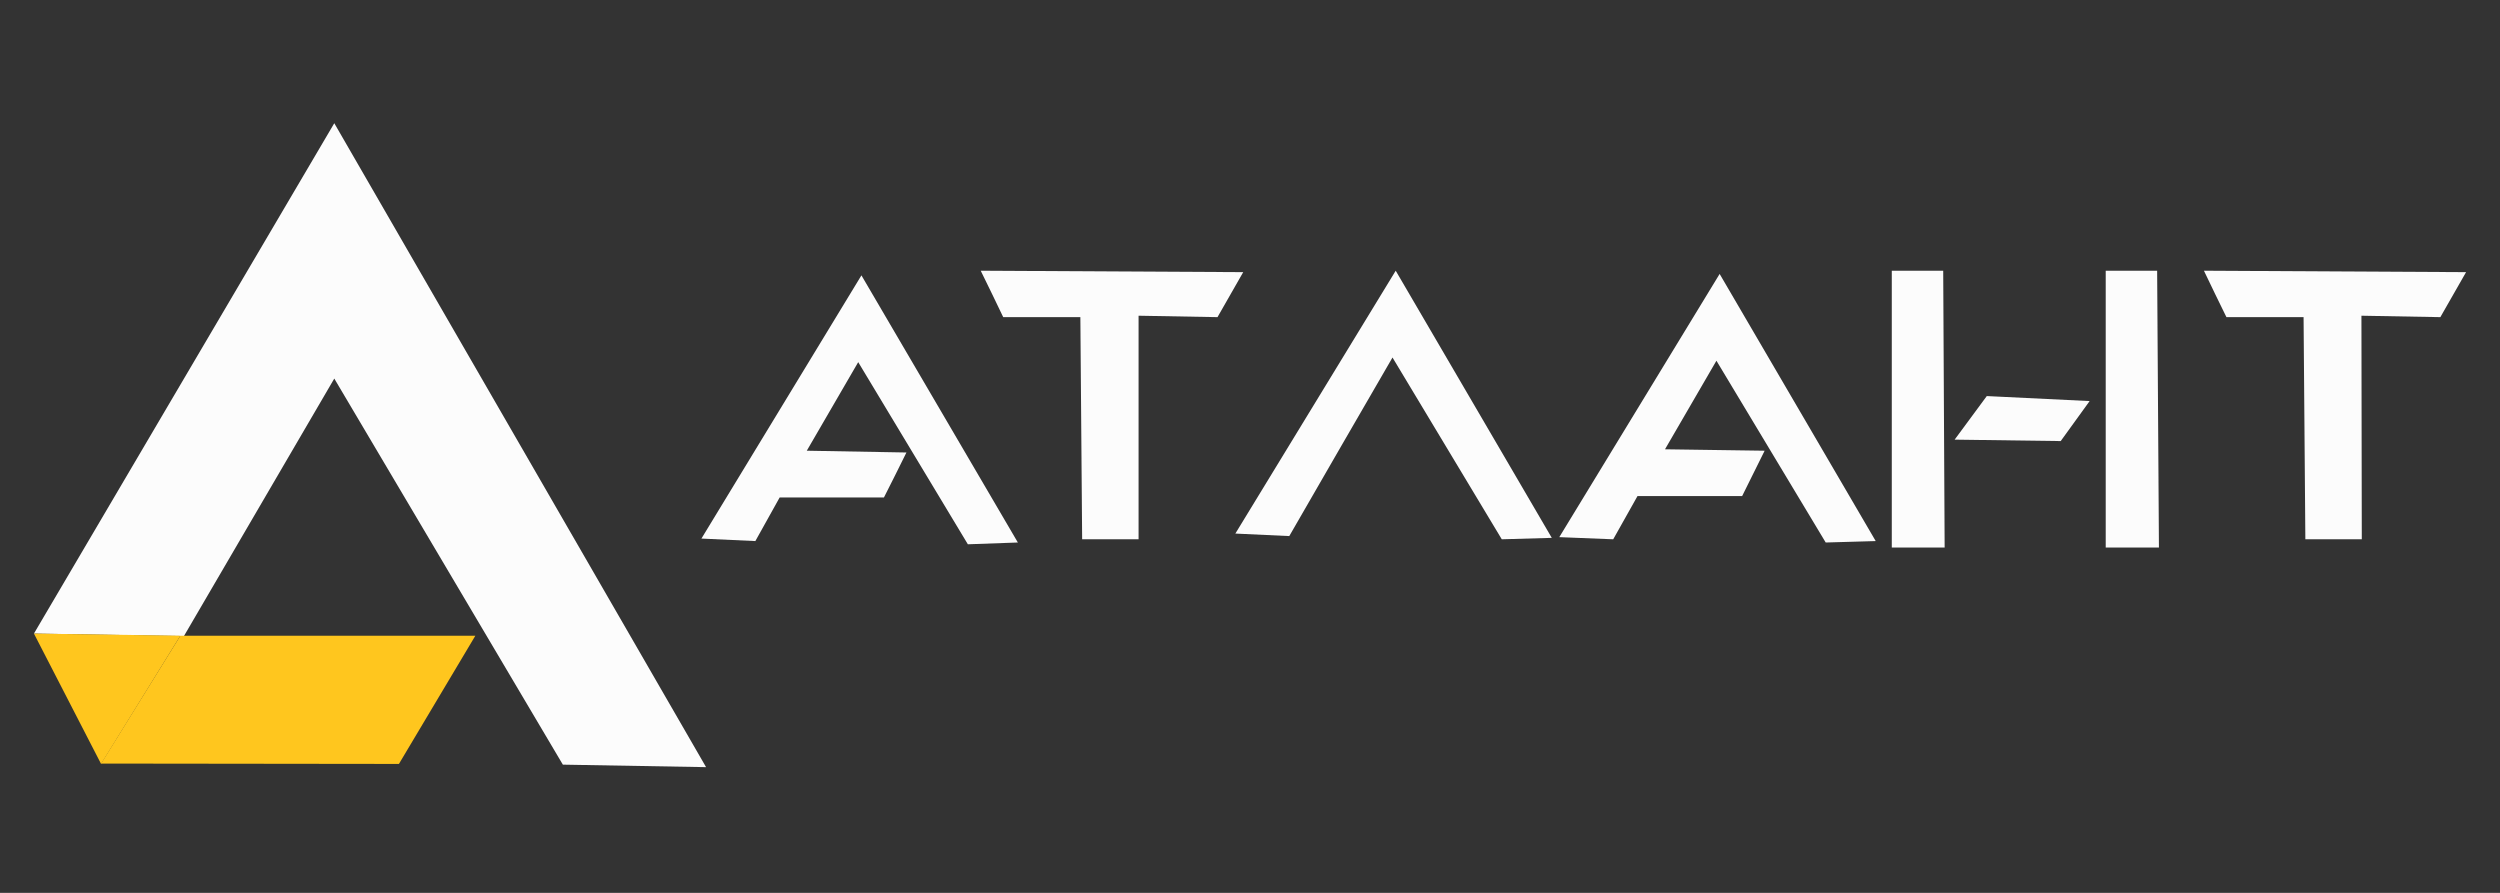
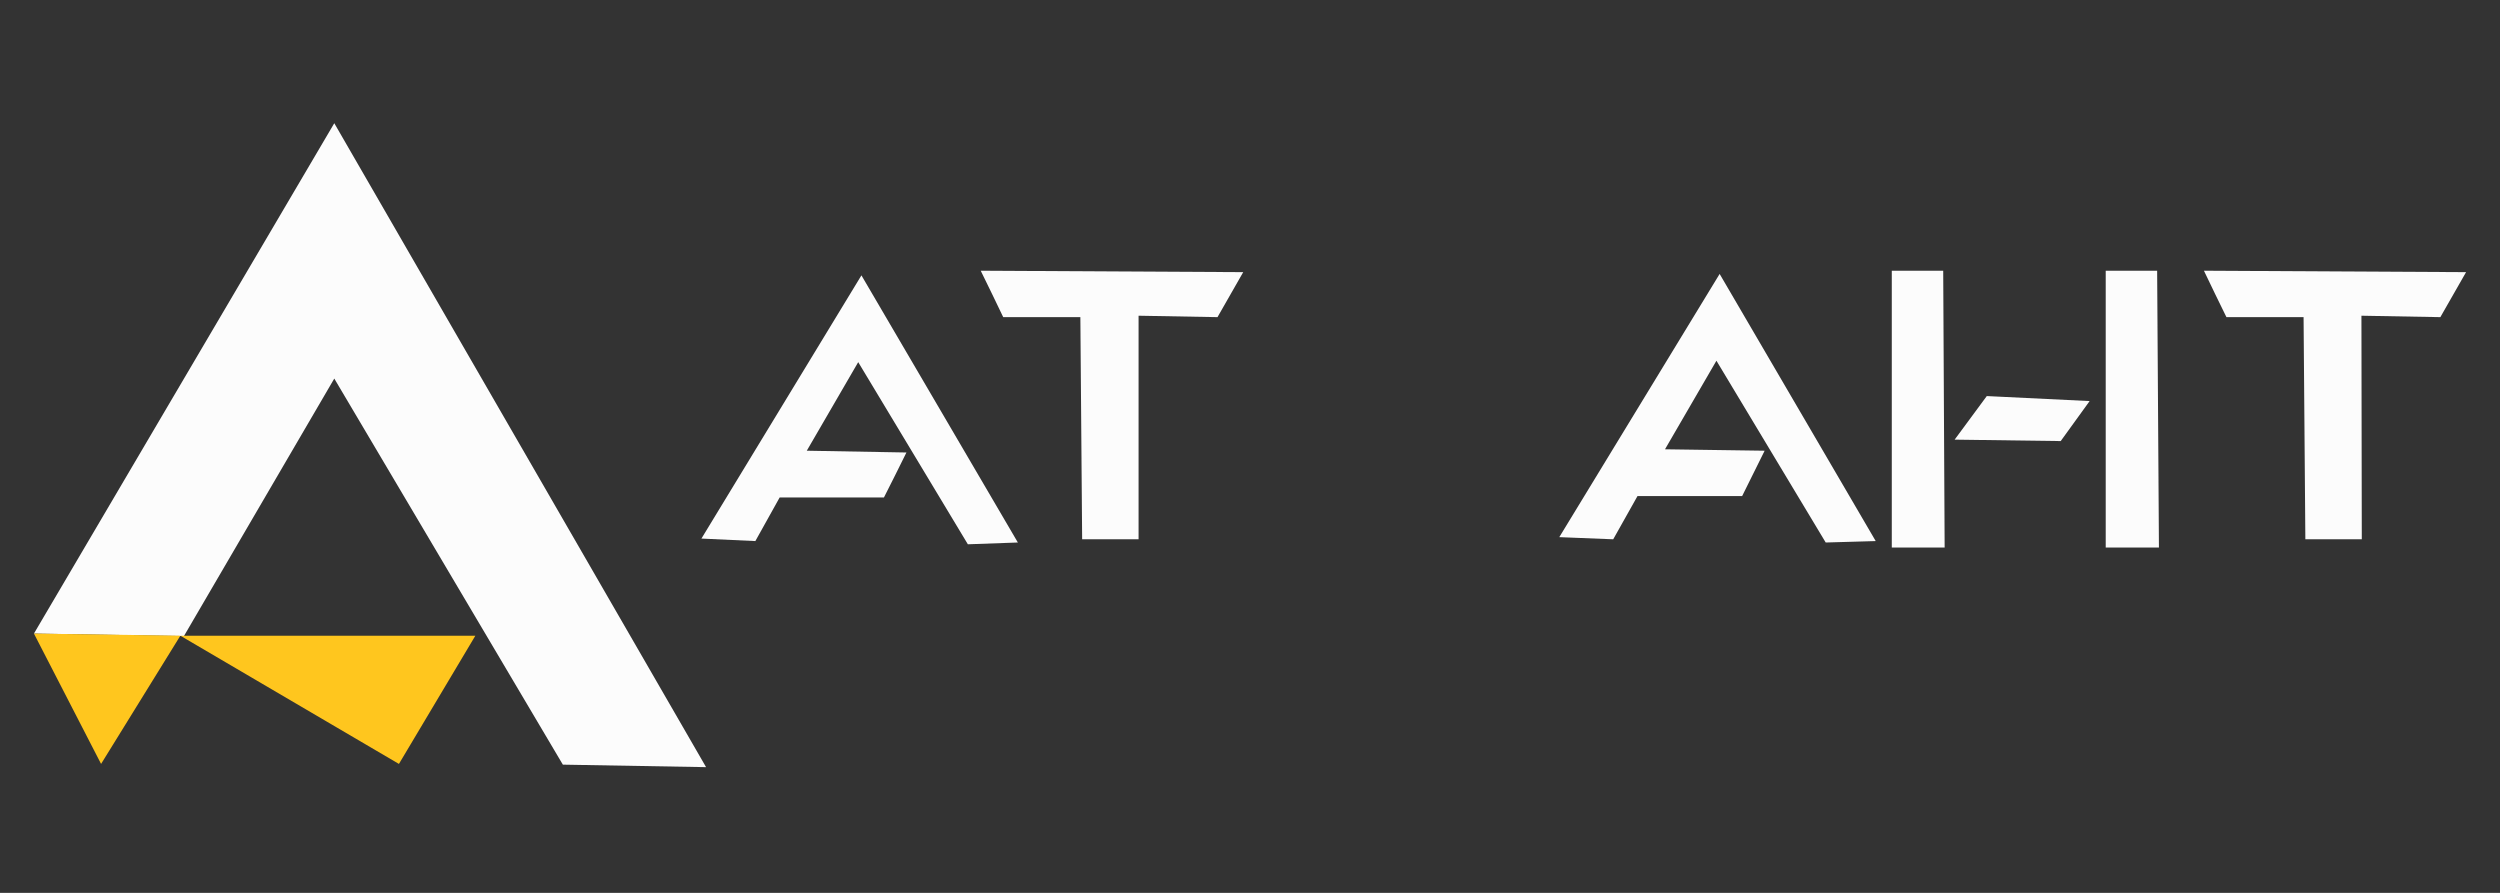
<svg xmlns="http://www.w3.org/2000/svg" version="1.2" viewBox="0 0 700 250" width="700" height="250">
  <rect x="0" y="0" width="700" height="250" fill="#333333" stroke="none" />
  <title>Монтажная область 1-svg</title>
  <style>
		.s0 { fill: #fcfcfc } 
		.s1 { fill: #ffc61e } 
	</style>
  <path id="Layer" class="s0" d="m157.6 214.1l40.1 0.7-104.1-180.3q-42.1 71.5-84.1 142.9l42 0.7 42.1-72.1z" />
-   <path id="Layer" class="s1" d="m111.7 213.9l21.4-35.9h-82.6l-22.2 35.8z" />
+   <path id="Layer" class="s1" d="m111.7 213.9l21.4-35.9h-82.6z" />
  <path id="Layer" class="s1" d="m9.5 177.4l18.8 36.5 22.2-35.9z" />
  <path id="Layer" class="s0" d="m196.4 150.8q22.4-36.8 44.8-73.7 21.9 37.4 43.8 74.8l-14 0.5-30.7-51-14.4 24.8 27.9 0.5q-3.1 6.3-6.3 12.6h-29.2l-6.8 12.2z" />
  <path id="Layer" class="s0" d="m303 151h15.8v-62.6l22.1 0.4 7.2-12.6-73.5-0.4q3.2 6.5 6.3 13h21.6z" />
-   <path id="Layer" class="s0" d="m345.9 149.4l44.9-73.6 43.7 74.8-14 0.4-30.6-50.9q-14.5 25-28.9 50z" />
  <path id="Layer" class="s0" d="m529.7 75.8v77.5h14.8l-0.4-77.5z" />
  <path id="Layer" class="s0" d="m589.6 75.8v77.5h14.9l-0.5-77.5z" />
  <path id="Layer" class="s0" d="m556.3 110.9l28.8 1.4-8.1 11.2-29.7-0.4z" />
  <path id="Layer" class="s0" d="m645.5 151h15.8l-0.1-62.6 22.1 0.4q3.6-6.3 7.2-12.6l-73.4-0.4q3.1 6.5 6.3 13h21.6z" />
  <path id="Layer" class="s0" d="m436.6 150.4l44.9-73.7 43.7 74.8-14 0.4-30.6-50.9-14.4 24.8 27.9 0.4q-3.1 6.3-6.3 12.7h-29.3l-6.8 12.1z" />
</svg>